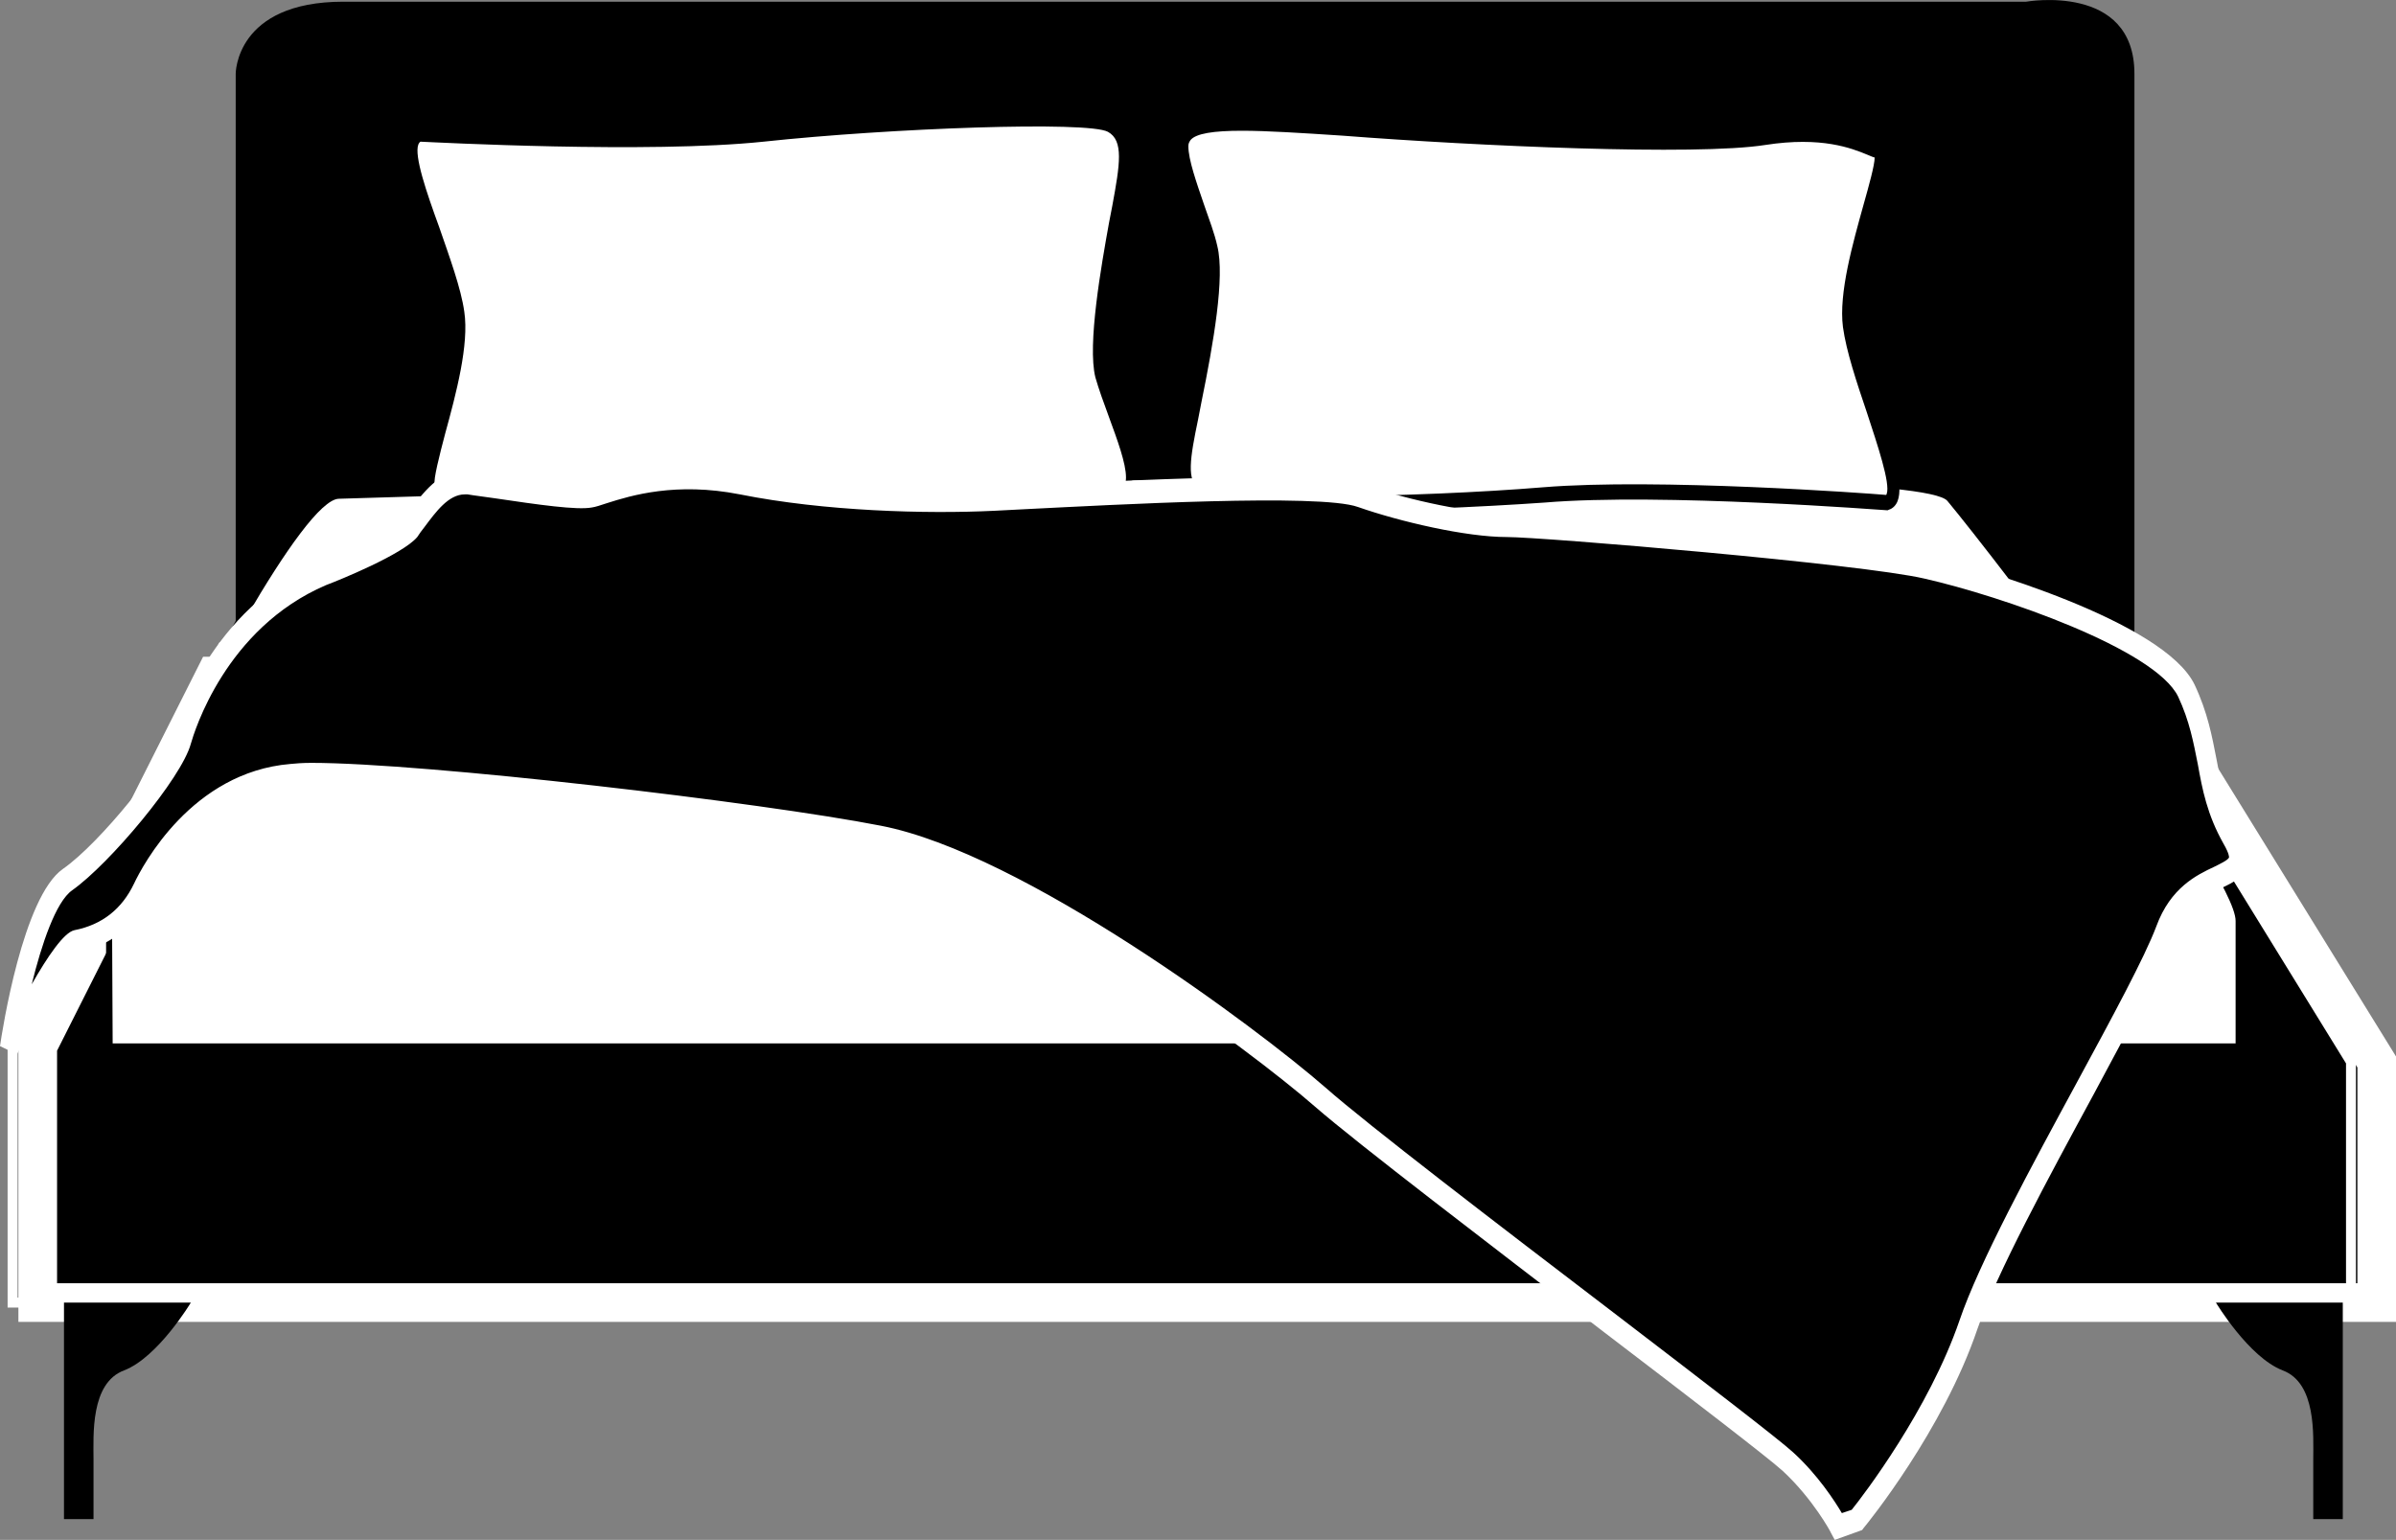
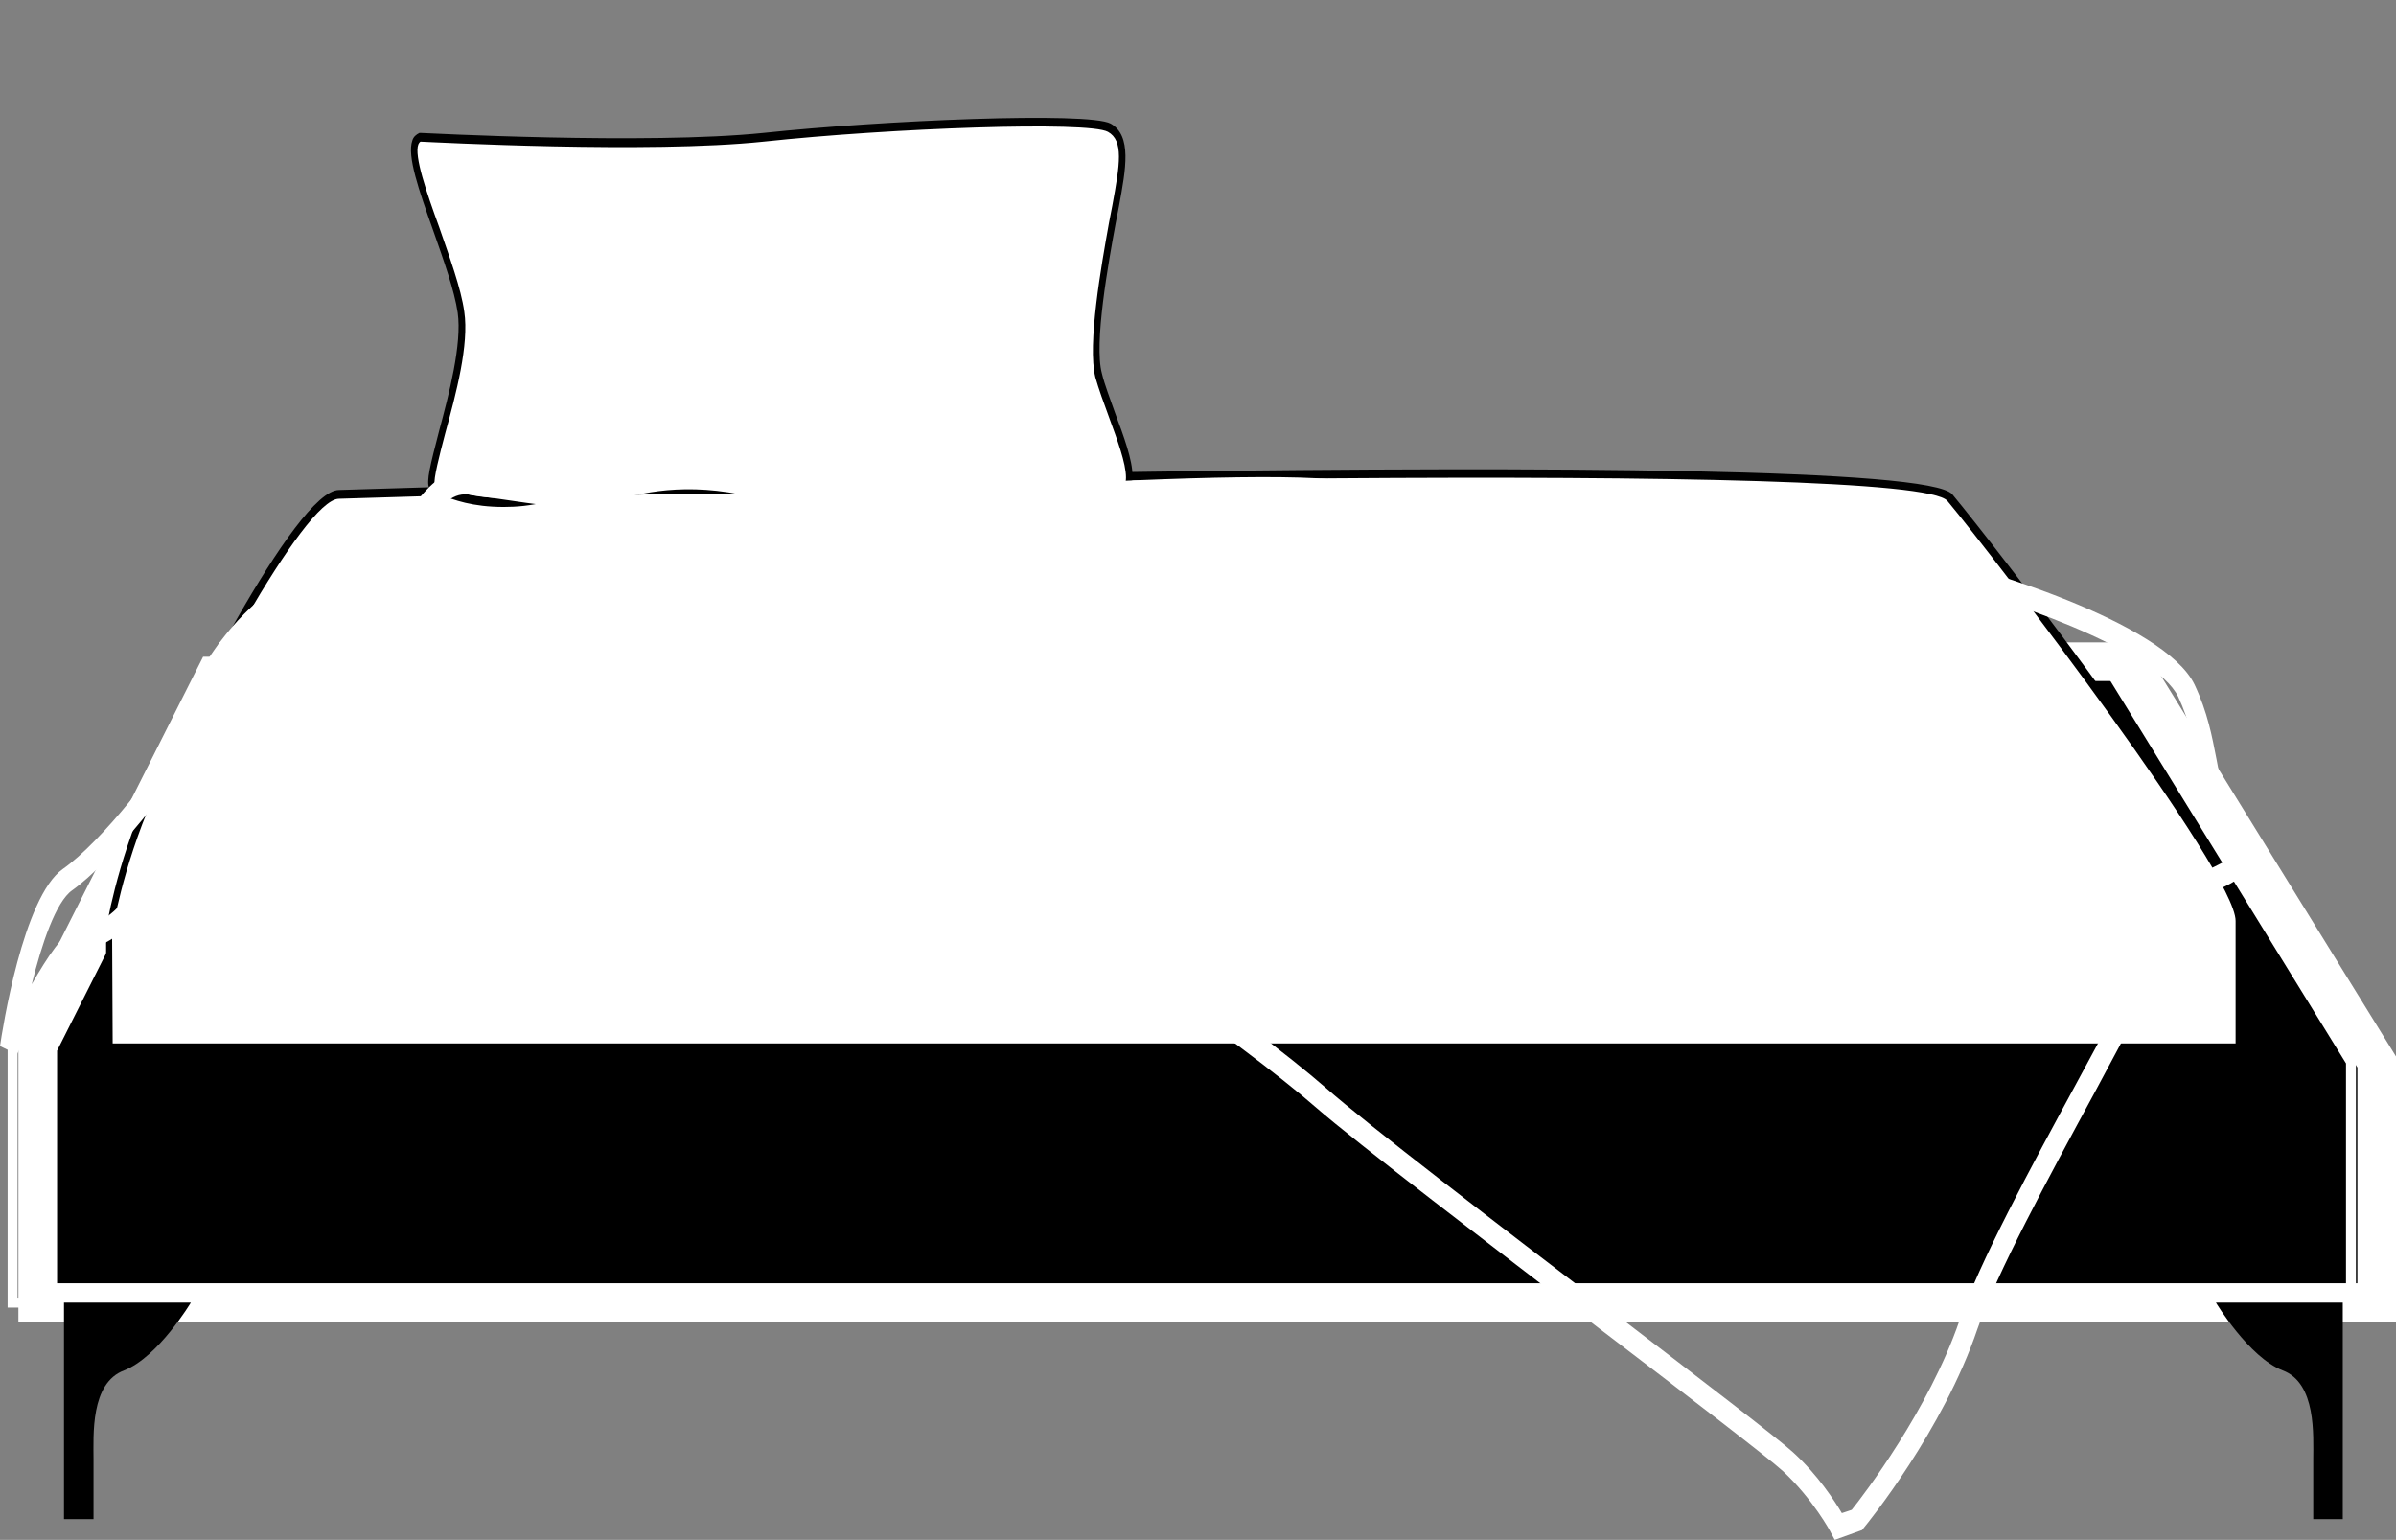
<svg xmlns="http://www.w3.org/2000/svg" xmlns:ns1="http://sodipodi.sourceforge.net/DTD/sodipodi-0.dtd" xmlns:ns2="http://www.inkscape.org/namespaces/inkscape" version="1.1" id="Calque_1" x="0px" y="0px" viewBox="0 0 43.813 28.161" xml:space="preserve" ns1:docname="icon-feature-bed.svg" width="43.813" height="28.161" ns2:version="0.92.4 (5da689c313, 2019-01-14)">
  <rect x="0" y="0" width="43.813" height="28.161" fill="#808080" stroke="none" />
  <defs id="defs39" />
  <ns1:namedview pagecolor="#ffffff" bordercolor="#666666" borderopacity="1" objecttolerance="10" gridtolerance="10" guidetolerance="10" ns2:pageopacity="0" ns2:pageshadow="2" ns2:window-width="860" ns2:window-height="480" id="namedview37" showgrid="false" fit-margin-top="0" fit-margin-left="0" fit-margin-right="0" fit-margin-bottom="0" ns2:zoom="3.5611893" ns2:cx="21.034999" ns2:cy="15.435002" ns2:window-x="0" ns2:window-y="27" ns2:window-maximized="0" ns2:current-layer="Calque_1" />
  <style type="text/css" id="style2">
	.st0{stroke:#FFFFFF;stroke-width:0.707;}
	.st1{fill:none;stroke:#FFFFFF;stroke-width:0.182;}
	.st2{fill:#FFFFFF;}
</style>
  <g id="g34" transform="translate(-11.14,-20.409)">
    <g id="g8">
-       <path d="m 50.17,21.76 c 0,-1.67 -1.98,-1.32 -1.98,-1.32 H 17.42 c -1.98,0 -1.97,1.32 -1.97,1.32 v 10.59 h 34.72 z" id="path4" ns2:connector-curvature="0" />
      <polygon class="st0" points="11.83,44.23 54.6,44.23 54.6,39.83 50.08,32.51 15.37,32.51 11.83,39.54 " id="polygon6" style="stroke:#ffffff;stroke-width:0.707" />
    </g>
    <g id="g32">
      <polygon class="st1" points="11.37,44.23 54.13,44.23 54.13,39.83 49.62,32.51 14.91,32.51 11.37,39.54 " id="polygon10" style="fill:none;stroke:#ffffff;stroke-width:0.182" />
      <path class="st2" d="m 17.34,29.45 c 0,0 28.66,-0.89 29.45,0.06 0.79,0.95 5.29,6.78 5.29,7.73 v 2.32 H 13.14 v -2.14 c 0,0 0.17,-1.13 0.74,-2.44 0.57,-1.3 2.72,-5.53 3.46,-5.53" id="path12" ns2:connector-curvature="0" style="fill:#ffffff" />
      <path d="M 52.14,39.64 H 13.08 v -2.22 c 0,-0.03 0.18,-1.17 0.75,-2.48 0.52,-1.18 2.71,-5.57 3.51,-5.57 1.18,-0.04 28.7,-0.88 29.5,0.08 0.76,0.91 5.31,6.79 5.31,7.79 v 2.4 z M 13.2,39.49 h 38.82 v -2.24 c 0,-0.89 -4.38,-6.61 -5.27,-7.68 -0.61,-0.74 -19.5,-0.35 -29.41,-0.04 v 0 c -0.65,0 -2.71,3.9 -3.41,5.49 -0.56,1.28 -0.73,2.41 -0.74,2.42 z" id="path14" ns2:connector-curvature="0" />
      <path class="st2" d="m 18.82,22.92 c 0,0 4.1,0.23 6.28,0 2.17,-0.23 5.93,-0.39 6.33,-0.17 0.4,0.22 0.2,0.91 0.05,1.75 -0.15,0.84 -0.4,2.22 -0.25,2.79 0.15,0.56 0.56,1.4 0.56,1.85 0,0.45 -0.61,0.52 -2.93,0.39 -2.32,-0.13 -6.42,-0.23 -7.71,0 -1.29,0.23 -1.82,-0.13 -2.08,-0.19 -0.25,-0.06 0.64,-2.16 0.49,-3.21 -0.15,-1.05 -1.18,-3.05 -0.74,-3.21" id="path16" ns2:connector-curvature="0" style="fill:#ffffff" />
      <path d="m 20.35,29.68 c -0.57,0 -0.92,-0.13 -1.14,-0.22 C 19.15,29.44 19.1,29.42 19.06,29.41 19.03,29.4 19,29.38 18.99,29.34 c -0.06,-0.13 0.02,-0.43 0.18,-1.05 0.18,-0.67 0.42,-1.59 0.34,-2.16 -0.06,-0.41 -0.26,-0.97 -0.45,-1.51 -0.26,-0.73 -0.48,-1.36 -0.38,-1.64 0.02,-0.07 0.07,-0.11 0.13,-0.14 h 0.02 c 0.04,0 4.13,0.22 6.27,0 2.16,-0.23 5.94,-0.39 6.35,-0.17 0.39,0.22 0.28,0.82 0.15,1.52 -0.02,0.1 -0.04,0.2 -0.06,0.31 -0.13,0.71 -0.4,2.19 -0.25,2.74 0.05,0.21 0.15,0.46 0.24,0.72 0.16,0.43 0.32,0.86 0.32,1.16 0,0.11 -0.03,0.2 -0.09,0.26 -0.22,0.27 -0.88,0.31 -2.91,0.2 -2.44,-0.14 -6.44,-0.23 -7.7,0 -0.31,0.08 -0.57,0.1 -0.8,0.1 z M 18.83,23 c -0.02,0.01 -0.03,0.03 -0.04,0.05 -0.08,0.21 0.15,0.88 0.38,1.51 0.19,0.55 0.4,1.12 0.46,1.55 0.09,0.6 -0.15,1.5 -0.35,2.23 -0.1,0.38 -0.22,0.85 -0.19,0.92 0.04,0.01 0.09,0.03 0.16,0.05 0.29,0.11 0.85,0.32 1.89,0.14 1.26,-0.23 5.27,-0.14 7.72,0 1.7,0.1 2.61,0.1 2.82,-0.15 0.04,-0.04 0.05,-0.09 0.05,-0.16 0,-0.26 -0.16,-0.69 -0.31,-1.1 -0.1,-0.27 -0.19,-0.52 -0.25,-0.73 -0.15,-0.6 0.11,-2.05 0.25,-2.83 0.02,-0.11 0.04,-0.21 0.06,-0.31 0.14,-0.76 0.21,-1.19 -0.08,-1.35 -0.36,-0.2 -3.97,-0.07 -6.3,0.18 -2.09,0.22 -6.04,0.01 -6.27,0 z" id="path18" ns2:connector-curvature="0" />
-       <path class="st2" d="m 45.64,29.6 c 0,0 -4.1,-0.32 -6.28,-0.14 -2.18,0.18 -5.93,0.26 -6.33,0.03 -0.39,-0.23 -0.19,-0.91 -0.03,-1.75 0.16,-0.83 0.43,-2.21 0.29,-2.78 -0.14,-0.57 -0.54,-1.42 -0.54,-1.87 0.01,-0.45 0.62,-0.5 2.94,-0.32 2.32,0.18 6.42,0.38 7.71,0.18 1.29,-0.2 1.82,0.17 2.07,0.24 0.25,0.07 -0.67,2.15 -0.54,3.2 0.15,1.04 1.16,3.06 0.71,3.21" id="path20" ns2:connector-curvature="0" style="fill:#ffffff" />
-       <path d="m 35.07,29.76 c -1.05,0 -1.88,-0.04 -2.07,-0.15 -0.43,-0.25 -0.3,-0.87 -0.15,-1.6 0.02,-0.1 0.04,-0.2 0.06,-0.31 0.14,-0.7 0.42,-2.16 0.29,-2.71 -0.05,-0.21 -0.14,-0.45 -0.23,-0.72 -0.16,-0.45 -0.31,-0.88 -0.31,-1.19 0,-0.12 0.04,-0.23 0.11,-0.31 0.24,-0.28 0.87,-0.31 2.95,-0.15 2.44,0.19 6.44,0.37 7.69,0.18 1.09,-0.17 1.66,0.06 1.96,0.19 0.06,0.03 0.11,0.04 0.15,0.06 0.04,0.01 0.08,0.05 0.1,0.1 0.07,0.16 -0.01,0.45 -0.19,1.09 -0.19,0.66 -0.44,1.57 -0.37,2.12 0.05,0.4 0.24,0.96 0.42,1.5 0.29,0.87 0.47,1.42 0.36,1.71 -0.03,0.08 -0.09,0.14 -0.16,0.16 l -0.02,0.01 h -0.02 c -0.04,0 -4.11,-0.32 -6.26,-0.14 -1.13,0.08 -2.91,0.16 -4.31,0.16 z M 33.85,22.8 c -0.52,0 -0.84,0.05 -0.94,0.17 -0.02,0.03 -0.04,0.06 -0.04,0.11 0,0.25 0.15,0.67 0.29,1.08 0.09,0.26 0.19,0.52 0.24,0.75 0.14,0.57 -0.07,1.77 -0.29,2.85 -0.02,0.11 -0.04,0.21 -0.06,0.31 -0.15,0.72 -0.22,1.14 0.03,1.29 0.34,0.2 3.98,0.15 6.28,-0.04 2.08,-0.17 5.93,0.11 6.27,0.14 0,0 0.01,-0.01 0.01,-0.02 0.07,-0.19 -0.17,-0.9 -0.36,-1.48 -0.19,-0.56 -0.38,-1.13 -0.44,-1.57 -0.08,-0.62 0.18,-1.53 0.38,-2.25 0.09,-0.32 0.2,-0.71 0.2,-0.85 C 45.38,23.28 45.34,23.26 45.29,23.24 45,23.12 44.45,22.9 43.42,23.06 42.15,23.26 38.14,23.08 35.69,22.89 34.93,22.84 34.31,22.8 33.85,22.8 Z" id="path22" ns2:connector-curvature="0" />
-       <path d="m 17.03,30.9 c 0,0 1.35,-0.52 1.6,-0.83 0.25,-0.31 0.58,-0.89 1.07,-0.83 0.49,0.06 1.89,0.3 2.23,0.24 0.34,-0.06 1.26,-0.54 2.77,-0.24 1.51,0.3 3.35,0.36 4.61,0.3 1.26,-0.06 5.88,-0.35 6.7,-0.06 0.83,0.29 1.99,0.54 2.67,0.54 0.68,0 6.51,0.5 7.67,0.77 1.17,0.27 4.27,1.25 4.76,2.26 0.49,1.01 0.29,1.72 0.83,2.68 0.53,0.95 -0.73,0.42 -1.21,1.72 -0.49,1.31 -2.96,5.35 -3.59,7.2 -0.63,1.84 -2.04,3.57 -2.04,3.57 l -0.34,0.11 c 0,0 -0.34,-0.65 -0.92,-1.18 -0.58,-0.53 -7.19,-5.47 -8.55,-6.66 -1.36,-1.19 -5.58,-4.28 -8.06,-4.76 -2.48,-0.48 -9.3,-1.25 -10.78,-1.13 -1.48,0.12 -2.38,1.37 -2.72,2.08 -0.34,0.71 -0.92,0.89 -1.21,0.95 -0.29,0.06 -1.21,1.96 -1.21,1.96 0,0 0.39,-2.62 1.07,-3.09 0.68,-0.47 1.94,-2.02 2.09,-2.56 0.13,-0.54 0.81,-2.29 2.56,-3.04" id="path24" ns2:connector-curvature="0" />
      <path class="st2" d="m 44.69,48.57 -0.07,-0.13 c 0,-0.01 -0.33,-0.62 -0.88,-1.13 -0.25,-0.23 -1.71,-1.35 -3.27,-2.54 -2.11,-1.62 -4.51,-3.45 -5.28,-4.12 -1.2,-1.05 -5.49,-4.24 -7.99,-4.72 -2.58,-0.5 -9.32,-1.24 -10.74,-1.13 -1.63,0.13 -2.44,1.67 -2.58,1.98 -0.19,0.39 -0.57,0.9 -1.33,1.05 -0.15,0.07 -0.69,1.02 -1.1,1.86 l -0.31,-0.15 c 0.04,-0.28 0.42,-2.73 1.15,-3.24 0.69,-0.48 1.89,-1.99 2.01,-2.44 0.06,-0.24 0.69,-2.31 2.68,-3.17 v 0 c 0.55,-0.21 1.38,-0.59 1.53,-0.78 0.04,-0.05 0.08,-0.11 0.12,-0.16 0.23,-0.31 0.55,-0.74 0.99,-0.74 0.03,0 0.06,0 0.09,0.01 0.12,0.01 0.29,0.04 0.5,0.07 0.55,0.08 1.48,0.2 1.7,0.17 0.06,-0.01 0.15,-0.04 0.25,-0.07 0.46,-0.14 1.32,-0.41 2.57,-0.17 1.52,0.3 3.36,0.35 4.58,0.3 l 0.58,-0.03 c 2.81,-0.15 5.51,-0.25 6.17,-0.02 0.88,0.3 2.01,0.53 2.63,0.53 0.67,0 6.53,0.5 7.7,0.77 0.89,0.2 4.32,1.2 4.88,2.36 0.24,0.51 0.32,0.95 0.4,1.36 0.08,0.43 0.15,0.84 0.42,1.3 0.1,0.17 0.2,0.4 0.15,0.62 -0.06,0.24 -0.25,0.33 -0.48,0.44 -0.29,0.14 -0.66,0.32 -0.87,0.87 -0.22,0.59 -0.8,1.66 -1.47,2.91 -0.83,1.53 -1.77,3.27 -2.12,4.28 -0.63,1.86 -2.02,3.57 -2.08,3.64 l -0.03,0.04 z M 16.83,34.36 c 2.08,0 8.22,0.72 10.42,1.15 2.59,0.5 6.87,3.69 8.13,4.79 0.76,0.67 3.15,2.5 5.26,4.11 1.62,1.24 3.03,2.32 3.29,2.56 0.45,0.41 0.76,0.89 0.89,1.11 L 45,48.02 c 0.21,-0.26 1.41,-1.83 1.97,-3.46 0.36,-1.06 1.31,-2.81 2.15,-4.36 0.64,-1.18 1.24,-2.29 1.45,-2.85 0.26,-0.71 0.74,-0.94 1.06,-1.09 0.1,-0.05 0.25,-0.12 0.27,-0.17 v 0 c 0,0 0.01,-0.06 -0.1,-0.25 -0.3,-0.53 -0.39,-1 -0.47,-1.45 -0.08,-0.4 -0.15,-0.79 -0.36,-1.24 -0.42,-0.87 -3.23,-1.84 -4.64,-2.16 -1.16,-0.27 -6.98,-0.76 -7.64,-0.76 -0.74,0 -1.95,-0.28 -2.72,-0.55 -0.7,-0.25 -4.46,-0.04 -6.07,0.04 l -0.58,0.03 c -1.24,0.06 -3.1,0.01 -4.65,-0.3 -1.17,-0.23 -1.99,0.02 -2.43,0.16 -0.12,0.04 -0.21,0.07 -0.28,0.08 -0.27,0.05 -0.97,-0.05 -1.78,-0.17 -0.2,-0.03 -0.38,-0.05 -0.49,-0.07 -0.02,0 -0.04,0 -0.05,0 -0.3,0 -0.53,0.32 -0.74,0.6 -0.05,0.06 -0.09,0.12 -0.13,0.18 -0.27,0.32 -1.43,0.79 -1.67,0.88 -1.84,0.79 -2.41,2.69 -2.47,2.9 -0.17,0.63 -1.49,2.2 -2.17,2.68 -0.3,0.21 -0.56,0.99 -0.74,1.72 0.29,-0.51 0.59,-0.95 0.78,-0.99 0.51,-0.1 0.87,-0.39 1.09,-0.85 0.16,-0.34 1.06,-2.04 2.86,-2.19 0.09,-0.01 0.23,-0.02 0.38,-0.02 z" id="path26" ns2:connector-curvature="0" style="fill:#ffffff" />
      <path d="m 12.31,48.18 v -3.95 h 2.32 c 0,0 -0.6,1 -1.22,1.24 -0.62,0.23 -0.56,1.19 -0.56,1.63 v 1.09 h -0.54 z" id="path28" ns2:connector-curvature="0" />
      <path d="m 53.98,48.18 v -3.95 h -2.32 c 0,0 0.6,1 1.22,1.24 0.62,0.23 0.56,1.19 0.56,1.63 v 1.09 h 0.54 z" id="path30" ns2:connector-curvature="0" />
    </g>
  </g>
</svg>